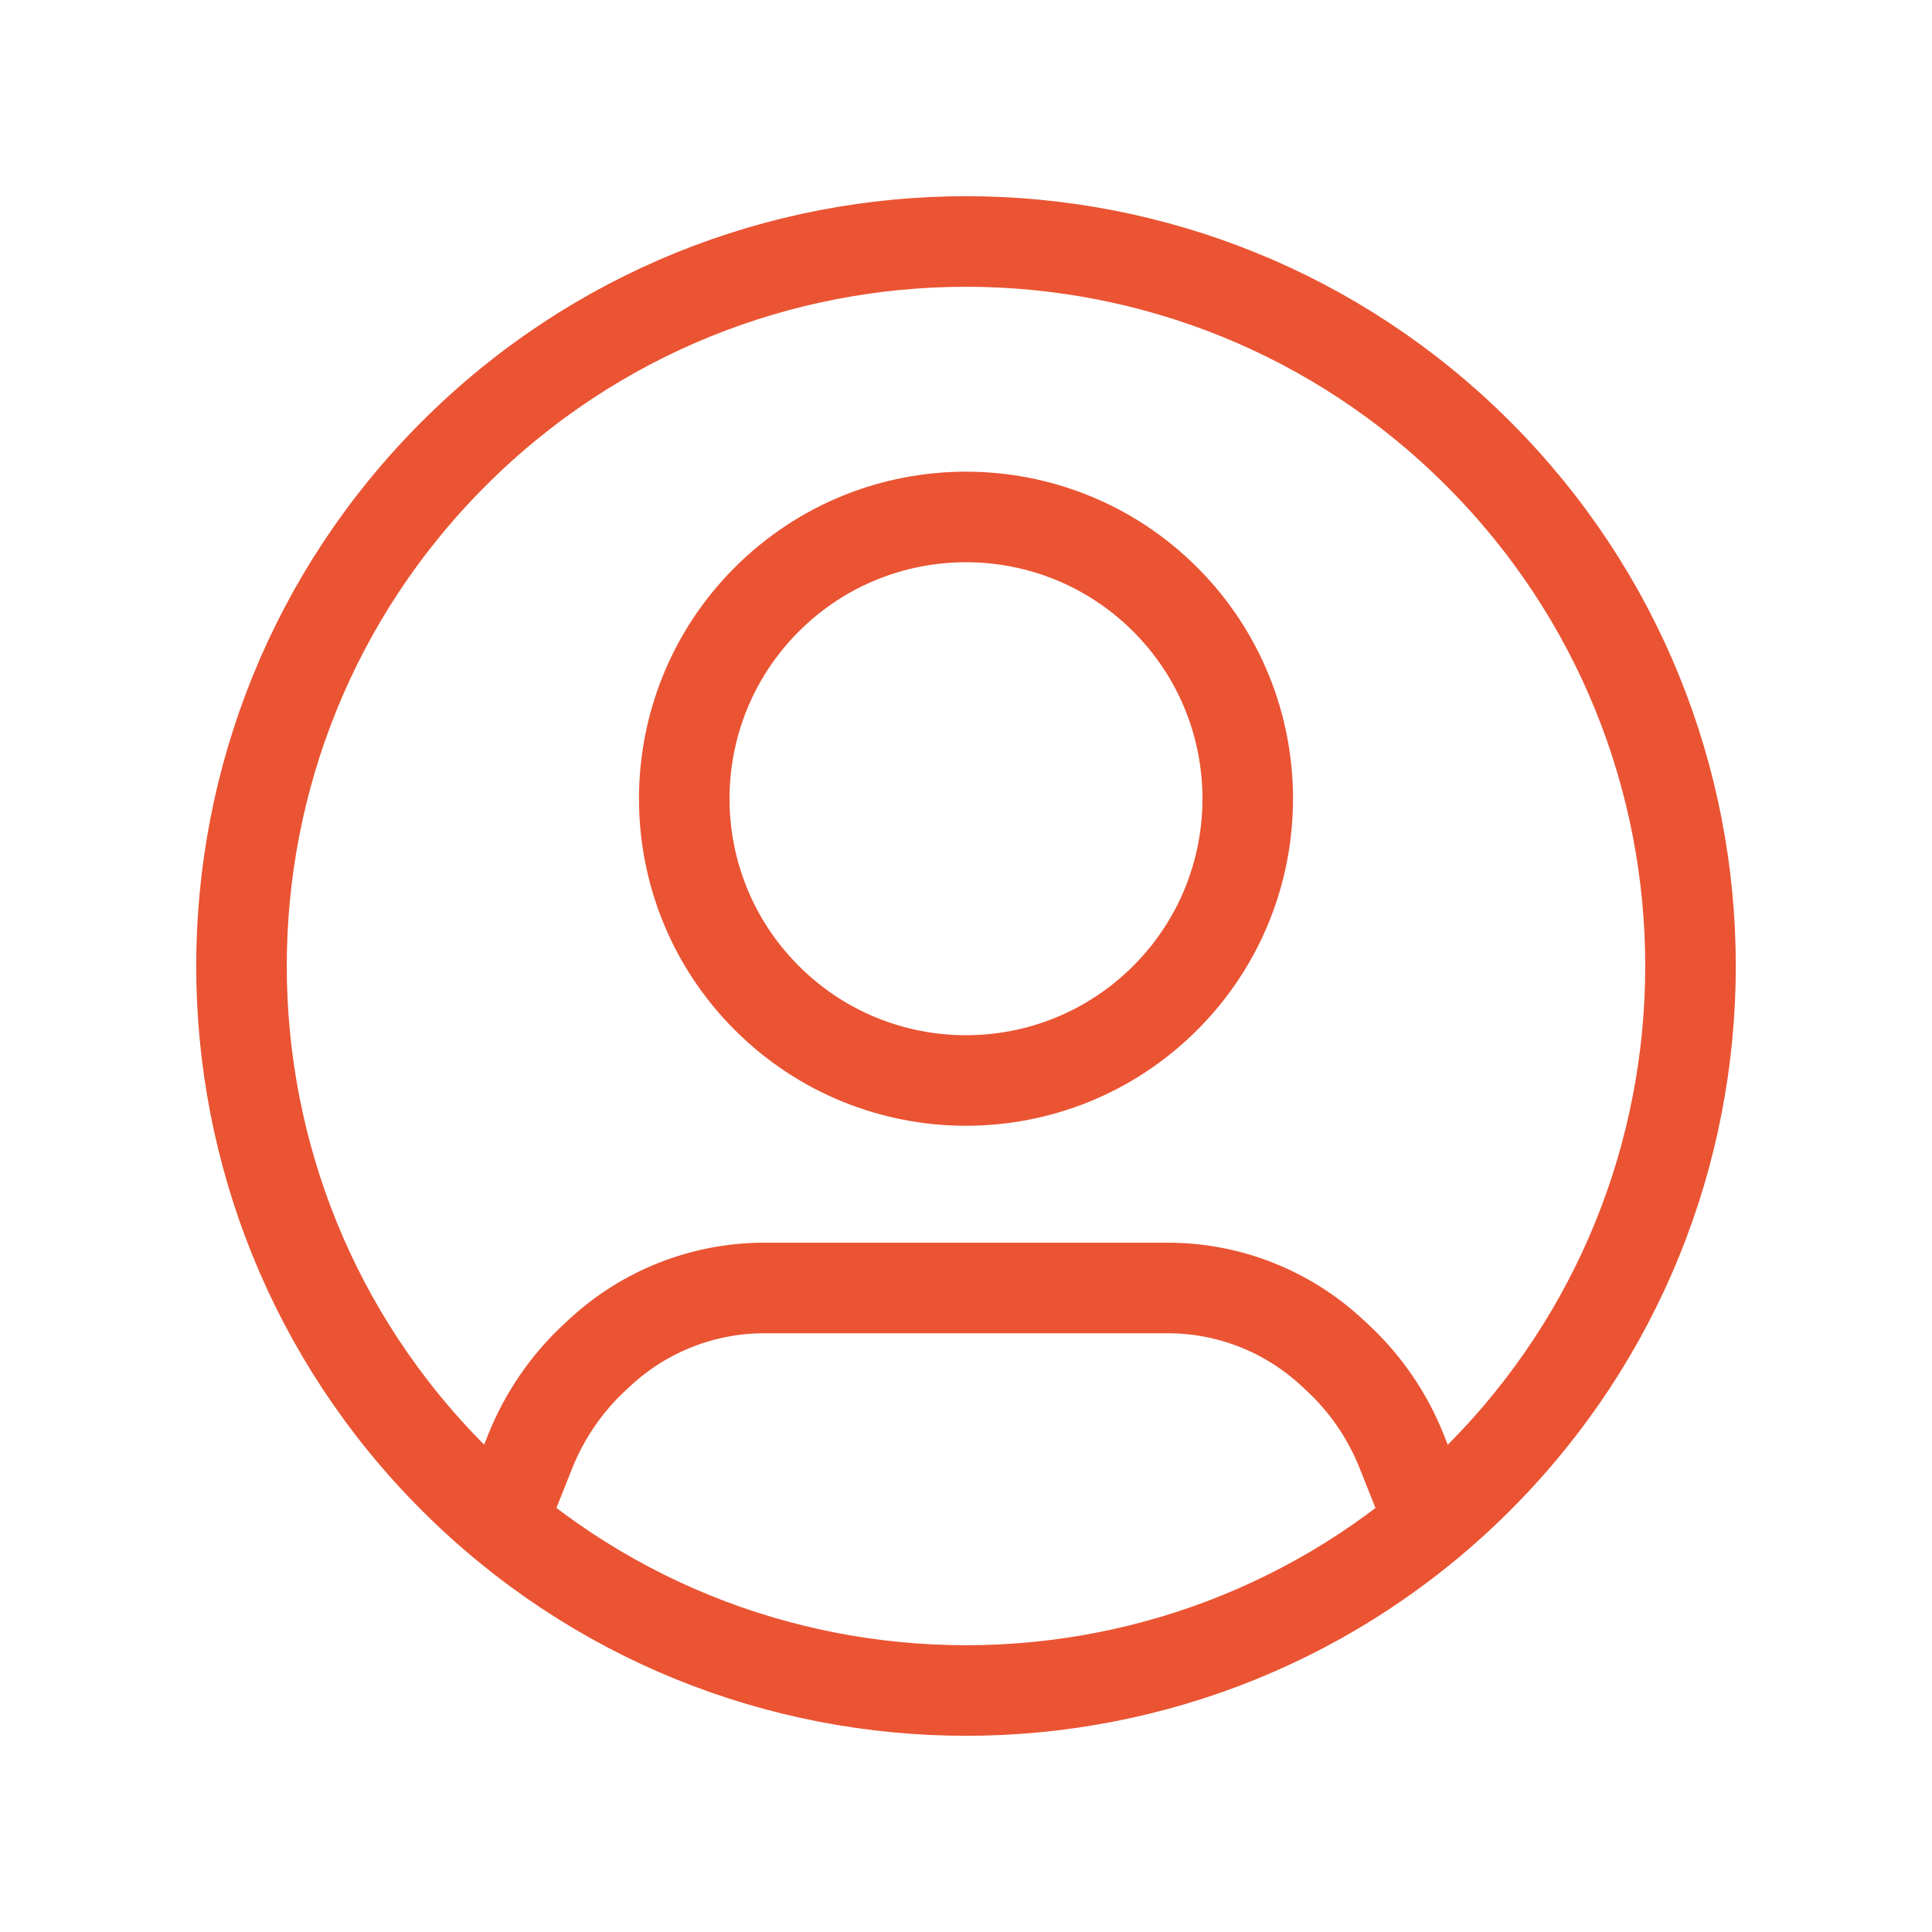
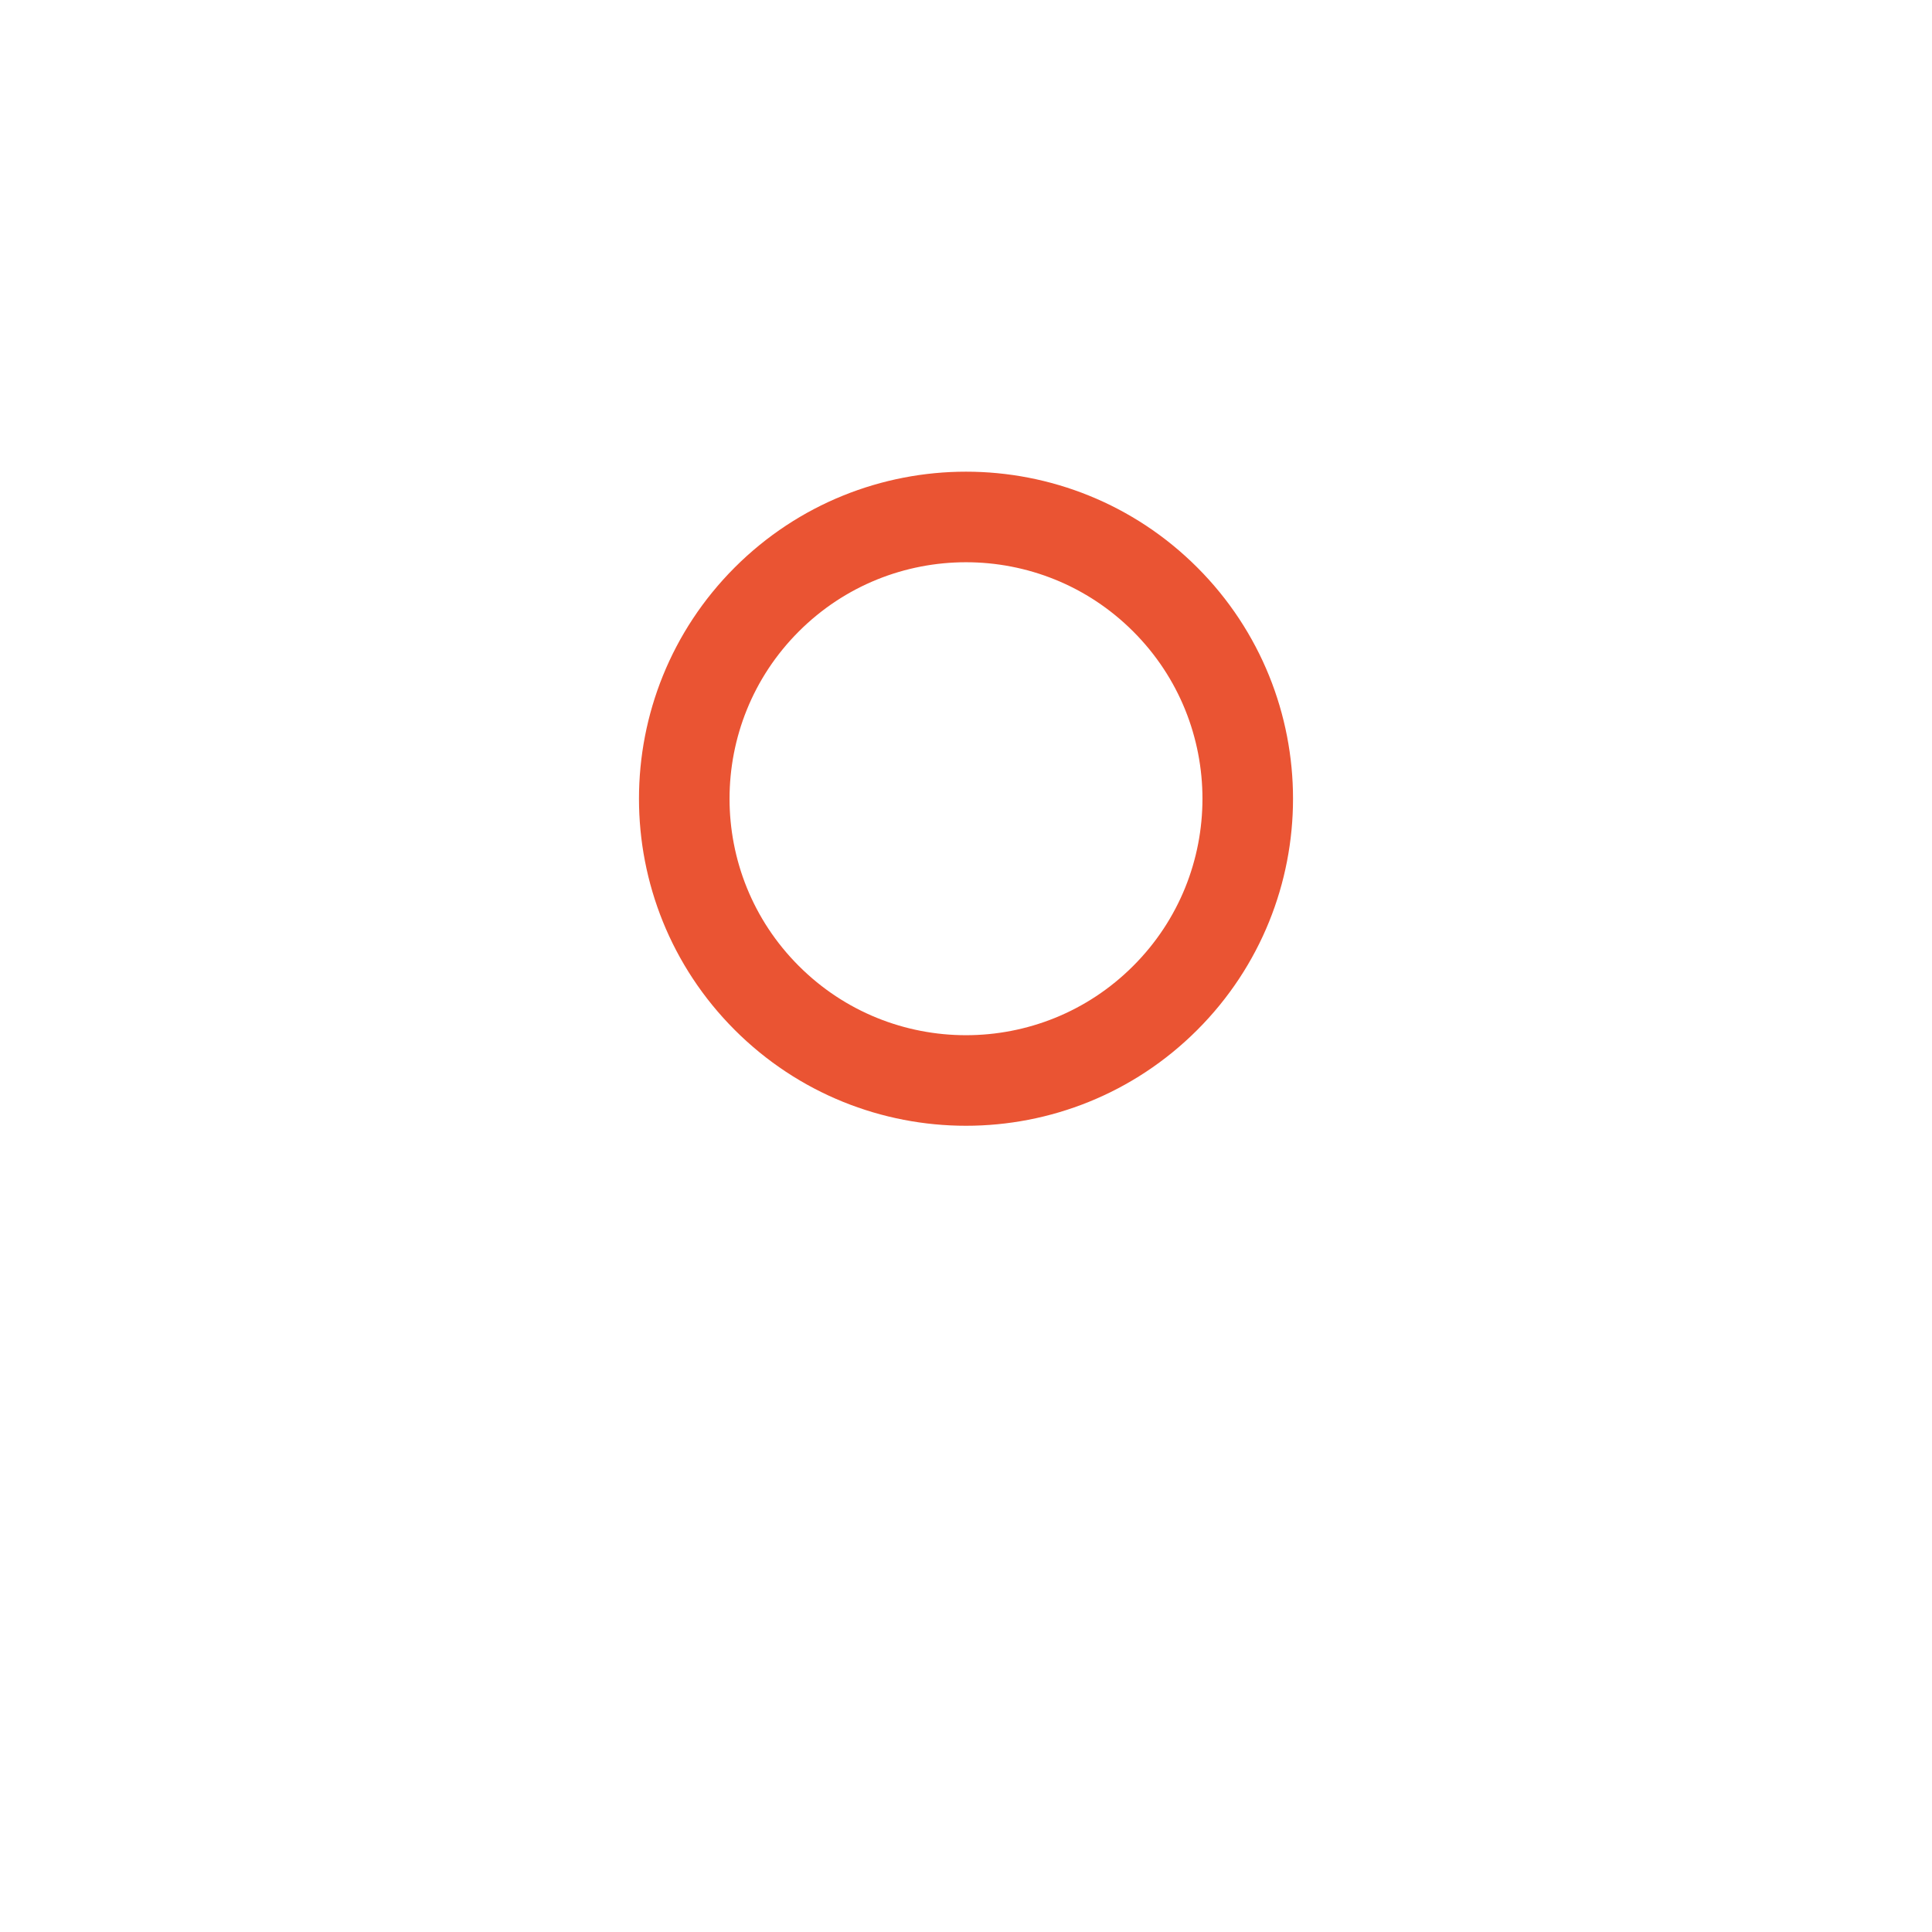
<svg xmlns="http://www.w3.org/2000/svg" width="32" height="32" viewBox="0 0 32 32" fill="none">
-   <path d="M23.684 25.213L23.217 24.041C22.981 23.447 22.615 22.913 22.145 22.479L22.06 22.4C21.321 21.715 20.351 21.333 19.343 21.333H12.657C11.649 21.333 10.679 21.715 9.939 22.399L9.853 22.479C9.384 22.913 9.019 23.447 8.781 24.041L8.315 25.213" stroke="#EA5433" stroke-width="1.5" stroke-linecap="round" stroke-linejoin="round" />
  <path d="M19.3 9.929C21.122 11.752 21.122 14.707 19.3 16.529C17.477 18.352 14.523 18.352 12.7 16.529C10.878 14.707 10.878 11.752 12.7 9.929C14.523 8.107 17.477 8.107 19.3 9.929" stroke="#EA5433" stroke-width="1.5" stroke-linecap="round" stroke-linejoin="round" />
-   <path d="M24.485 7.515C29.172 12.201 29.172 19.799 24.485 24.485C19.799 29.172 12.201 29.172 7.515 24.485C2.828 19.799 2.828 12.201 7.515 7.515C12.201 2.828 19.799 2.828 24.485 7.515" stroke="#EA5433" stroke-width="1.5" stroke-linecap="round" stroke-linejoin="round" />
</svg>